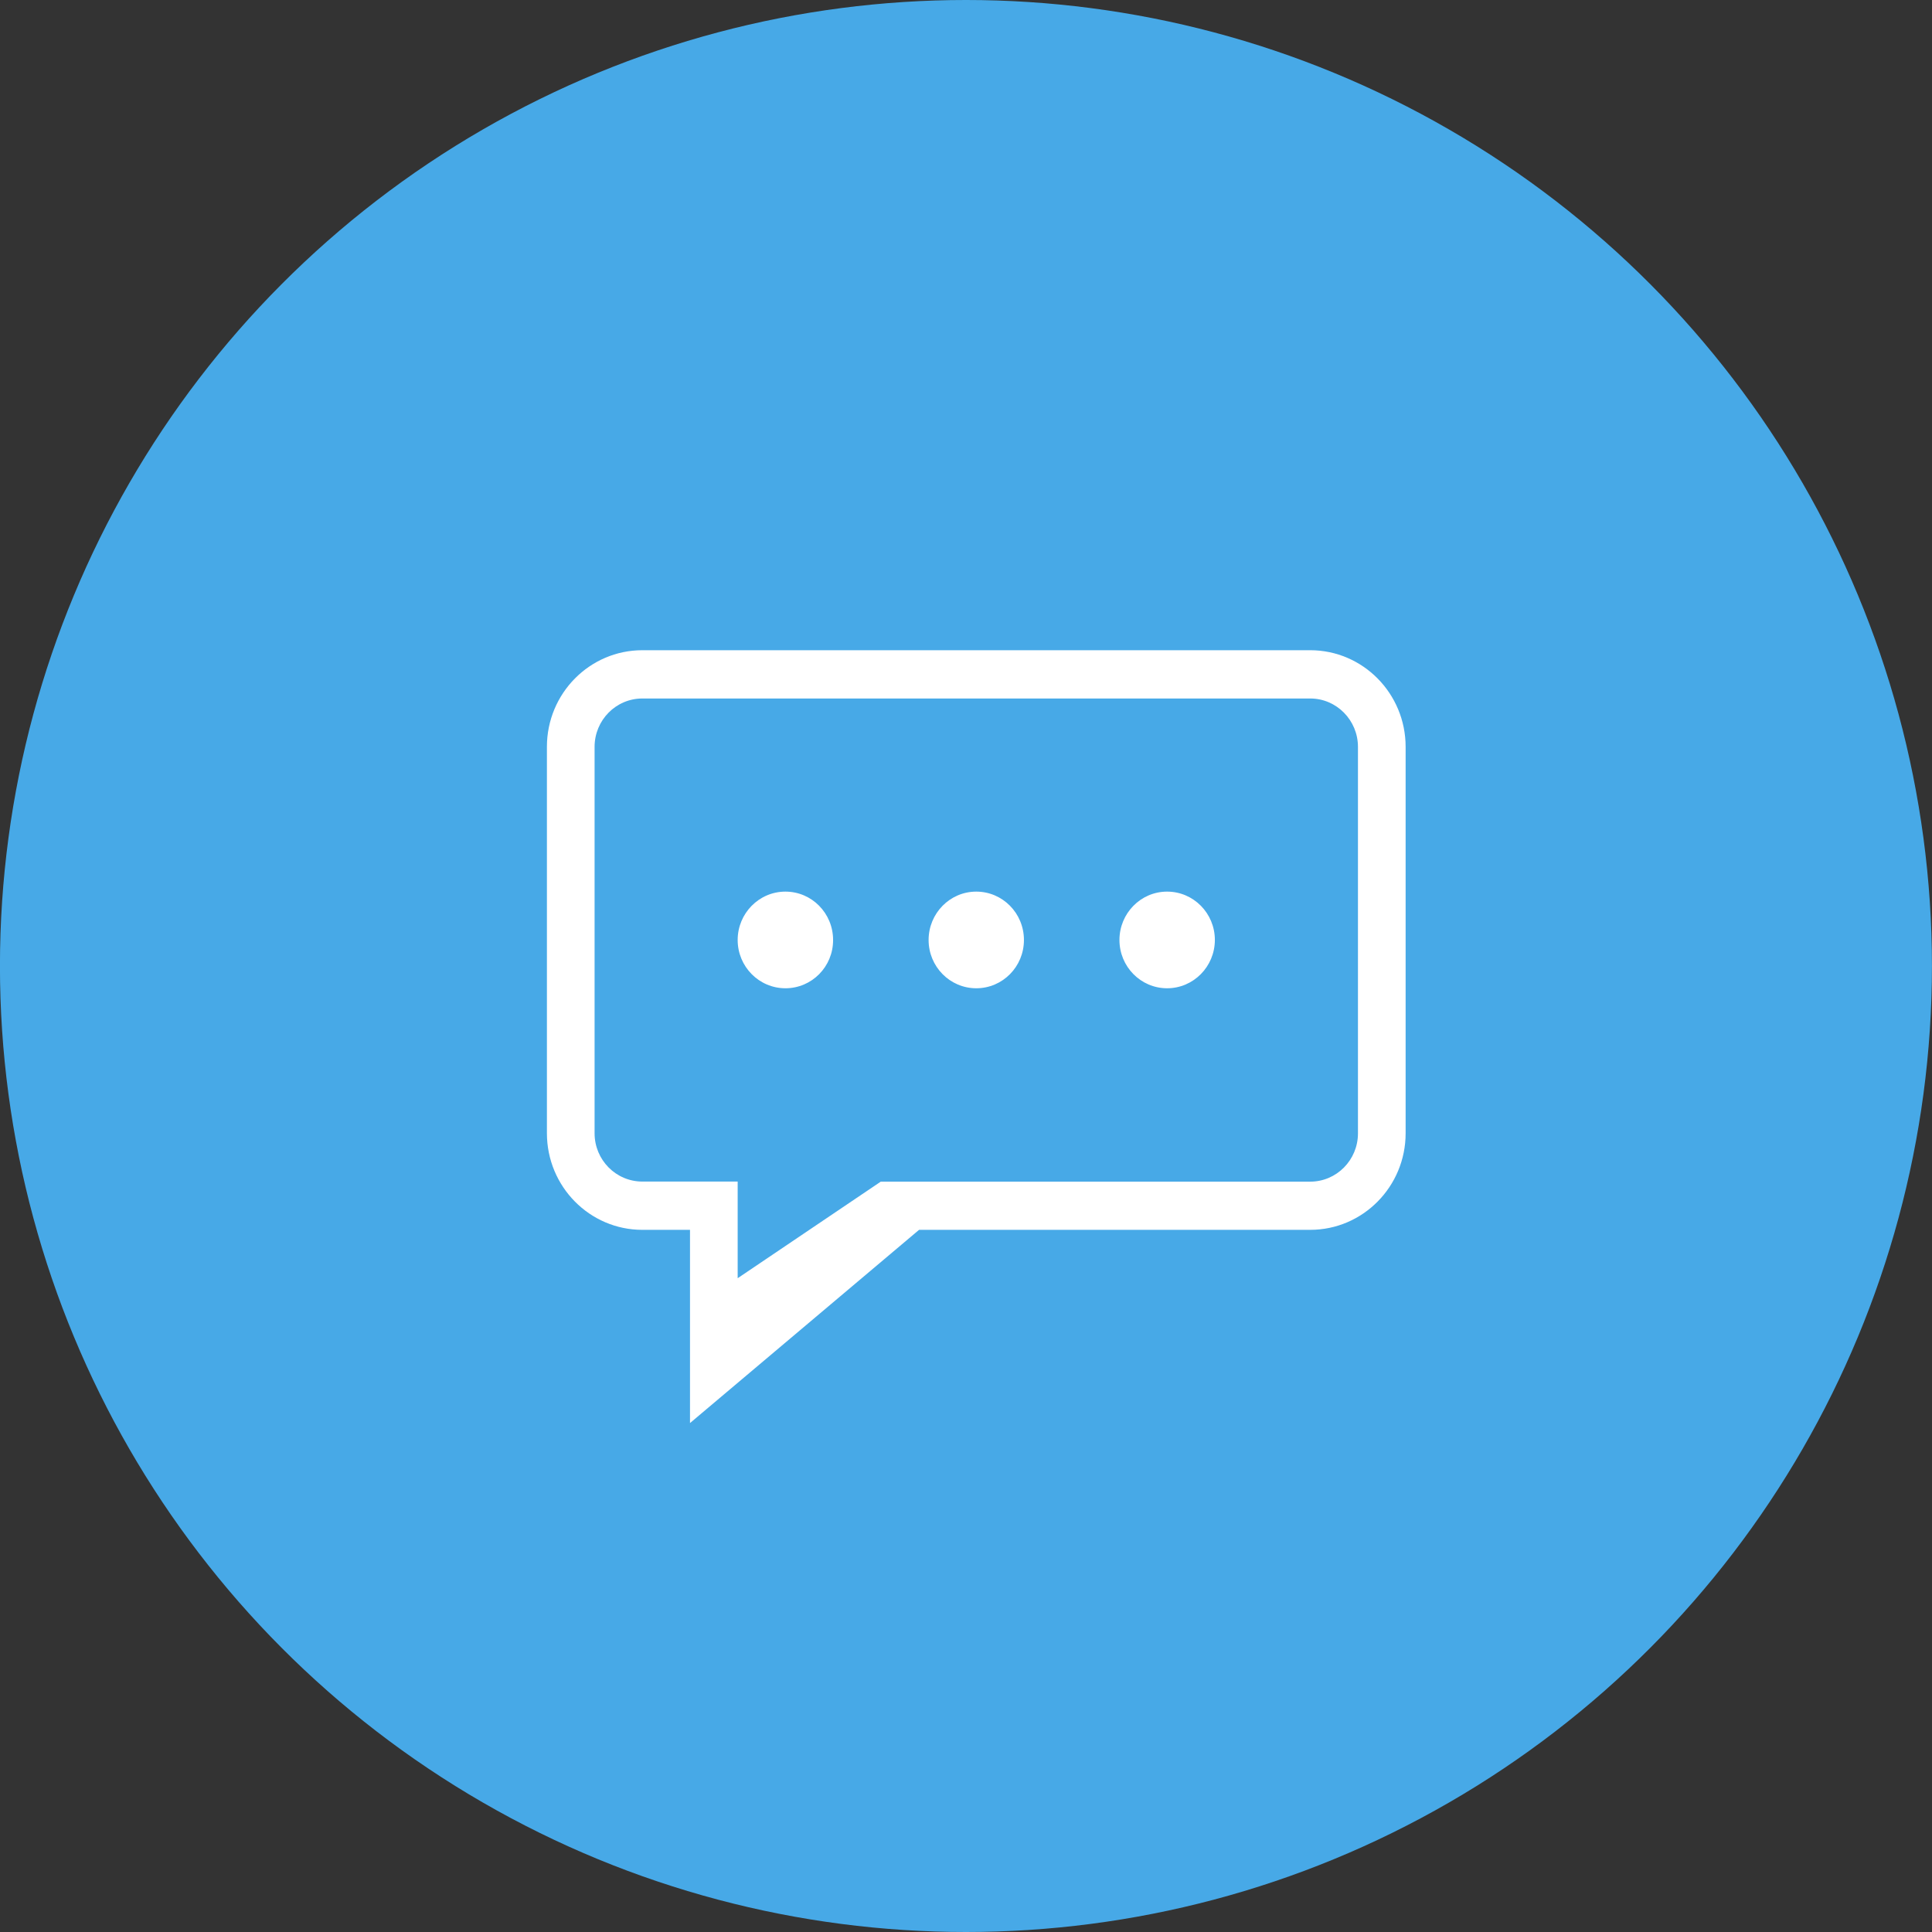
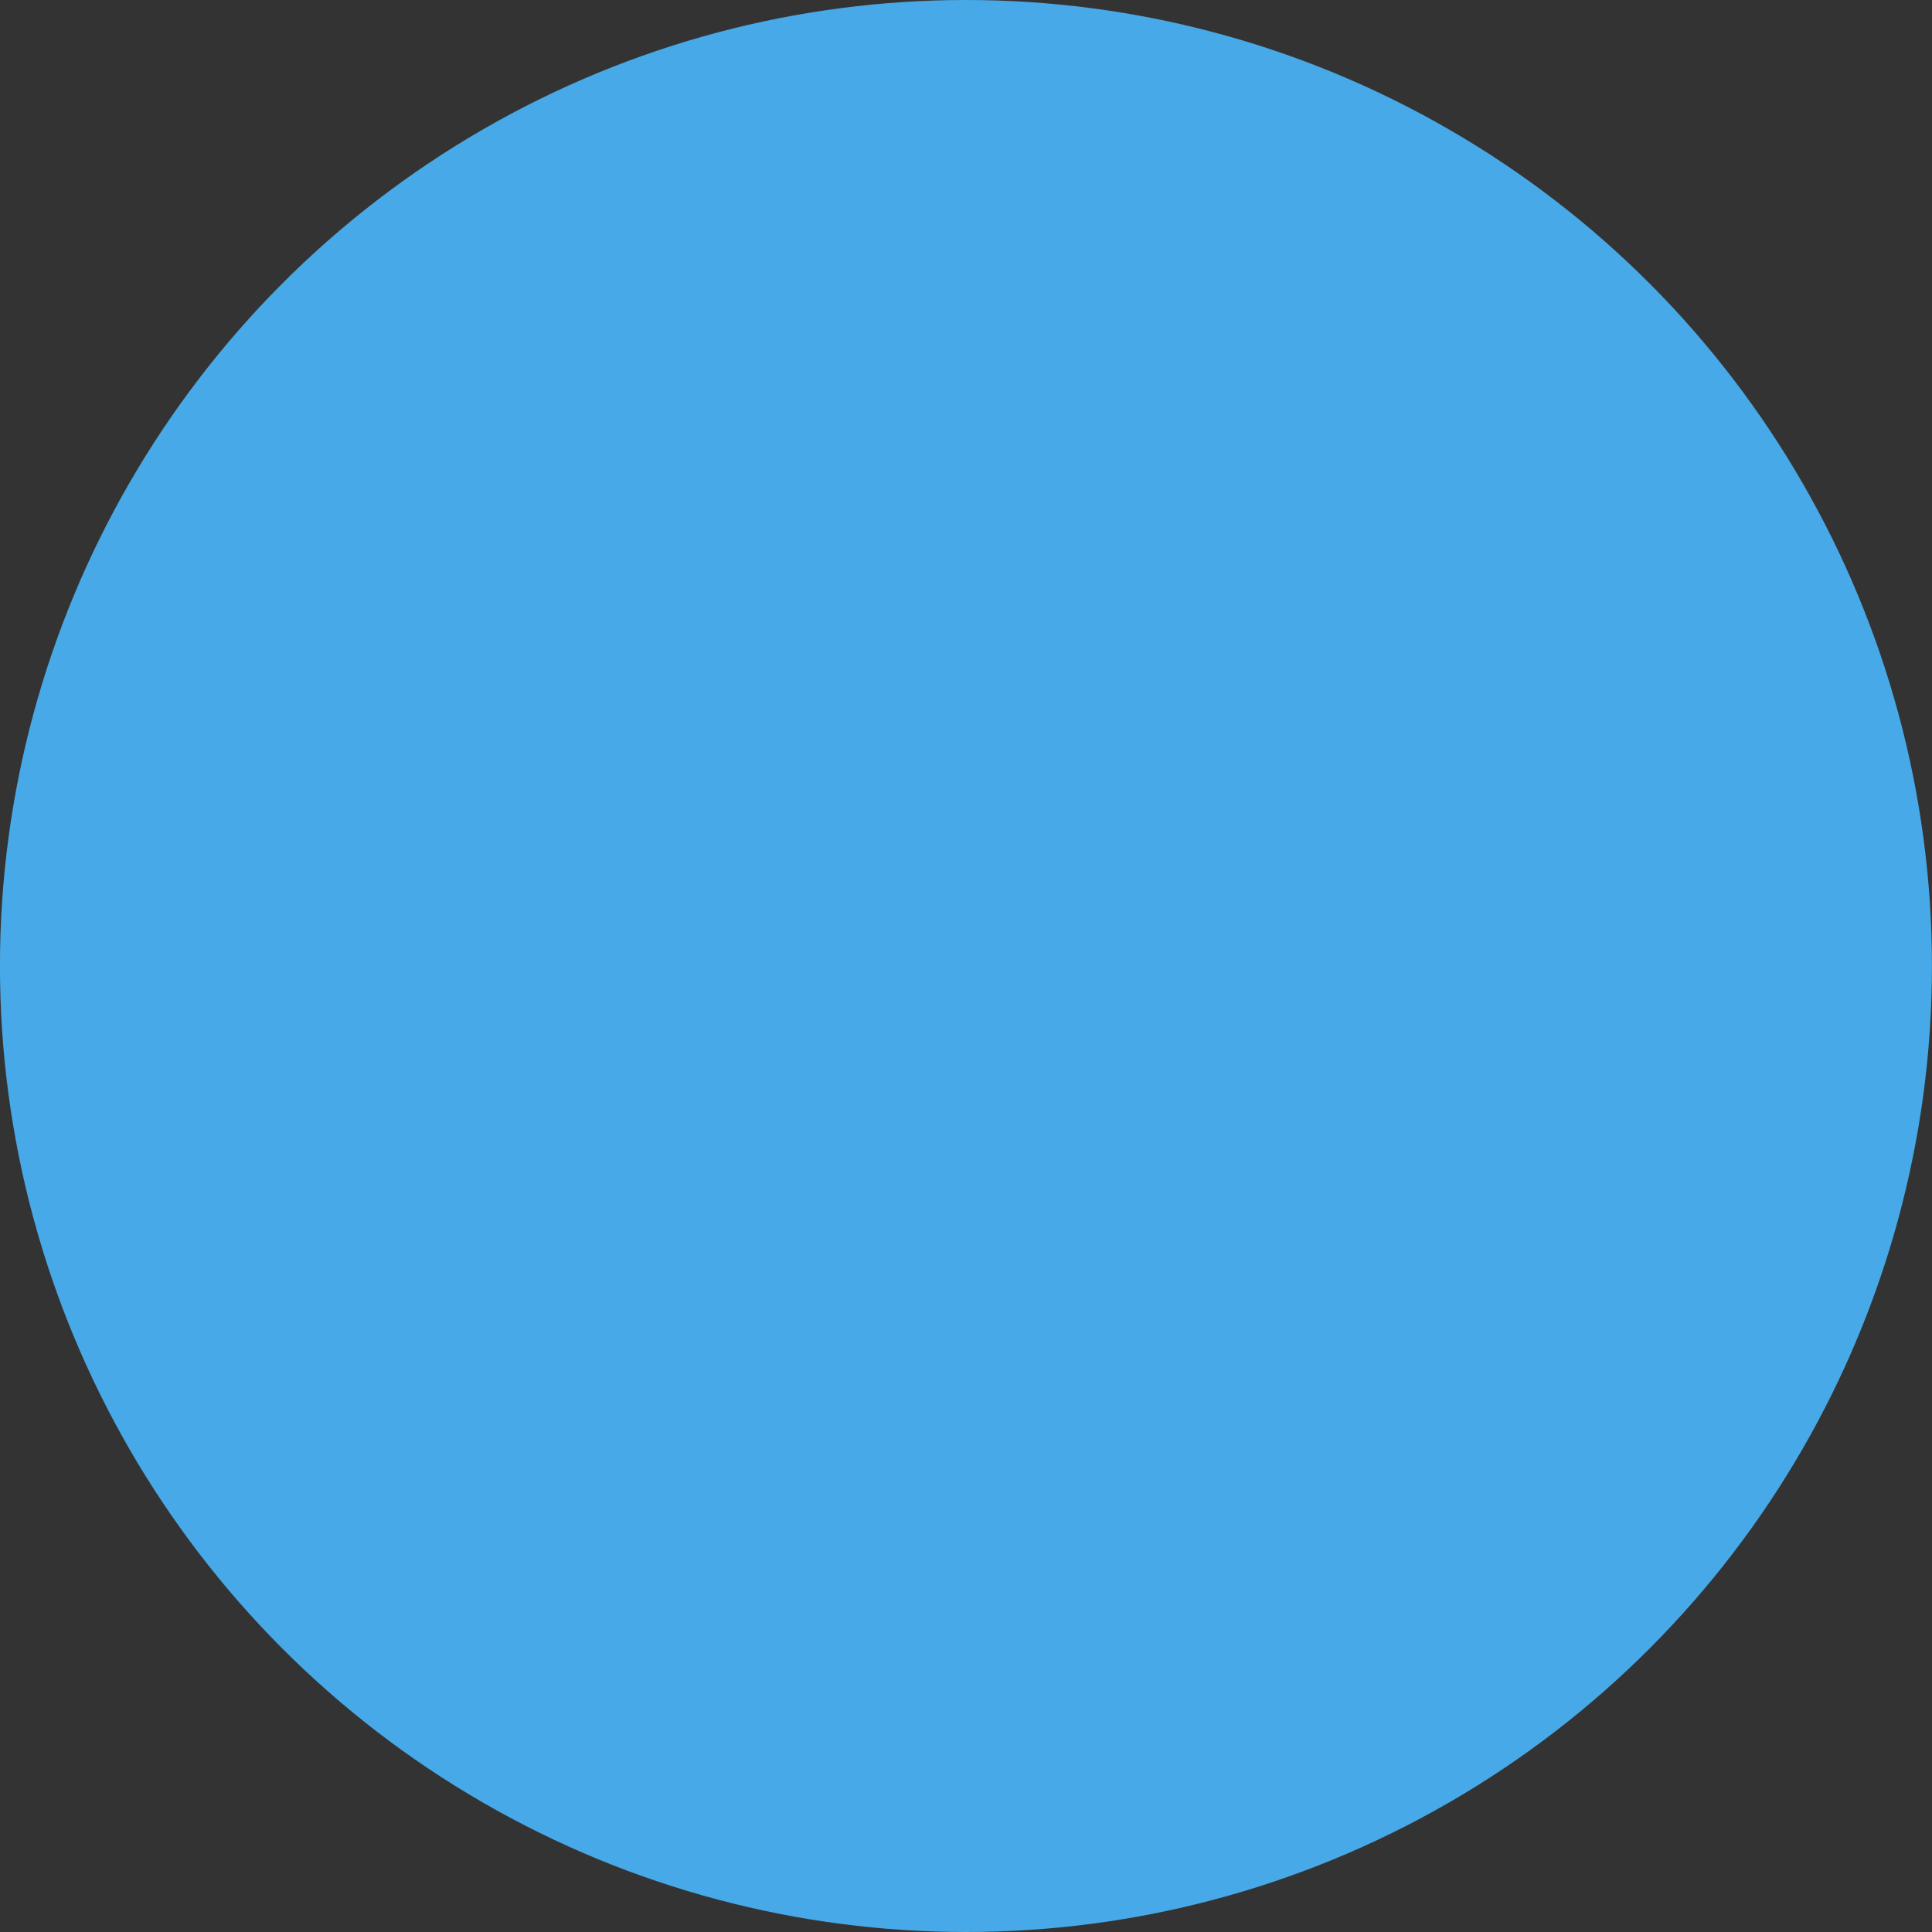
<svg xmlns="http://www.w3.org/2000/svg" width="150" height="150" viewBox="0 0 39.688 39.688" version="1.1" id="svg156175">
  <rect x="0" y="0" width="39.688" height="39.688" fill="#333333" stroke="none" />
  <defs id="defs156172" />
  <g id="layer1" transform="translate(265.246,179.67)">
    <circle r="19.844" cy="-159.826" cx="-245.403" id="circle34241" style="vector-effect:none;fill:#47a9e7;fill-opacity:1;stroke:none;stroke-width:0.265;stroke-linecap:butt;stroke-linejoin:miter;stroke-miterlimit:4;stroke-dasharray:none;stroke-dashoffset:0;stroke-opacity:1;paint-order:fill markers stroke" />
    <g id="g34197" transform="matrix(0.018,0,0,0.018,-254.191,-167.375)" style="fill:#ffffff;fill-opacity:1;stroke-width:15.053">
-       <path id="path34195" d="M 881.1,720.5 H 434.7 L 173.3,941 V 720.5 H 118.9 C 58.8,720.5 10,671.1 10,610.2 v -441 C 10,108.4 58.8,59 118.9,59 H 881.1 C 941.2,59 990,108.4 990,169.3 v 441 c 0,60.8 -48.8,110.2 -108.9,110.2 z m 54.5,-551.2 c 0,-30.4 -24.4,-55.2 -54.5,-55.2 H 118.9 c -30.1,0 -54.5,24.7 -54.5,55.2 v 441 c 0,30.4 24.4,55.1 54.5,55.1 h 54.4 54.4 V 775.7 L 391,665.5 h 109 381.1 c 30.1,0 54.5,-24.7 54.5,-55.1 z M 717.8,444.8 c -30.1,0 -54.4,-24.7 -54.4,-55.1 0,-30.4 24.3,-55.2 54.4,-55.2 30.1,0 54.5,24.7 54.5,55.2 -0.1,30.5 -24.5,55.1 -54.5,55.1 z m -217.8,0 c -30.1,0 -54.4,-24.7 -54.4,-55.1 0,-30.4 24.3,-55.2 54.4,-55.2 30.1,0 54.4,24.7 54.4,55.2 0,30.5 -24.3,55.1 -54.4,55.1 z m -217.8,0 c -30.1,0 -54.5,-24.7 -54.5,-55.1 0,-30.4 24.4,-55.2 54.5,-55.2 30.1,0 54.4,24.7 54.4,55.2 0.1,30.5 -24.3,55.1 -54.4,55.1 z" style="fill:#ffffff;fill-opacity:1;stroke-width:15.053" />
-     </g>
+       </g>
  </g>
</svg>